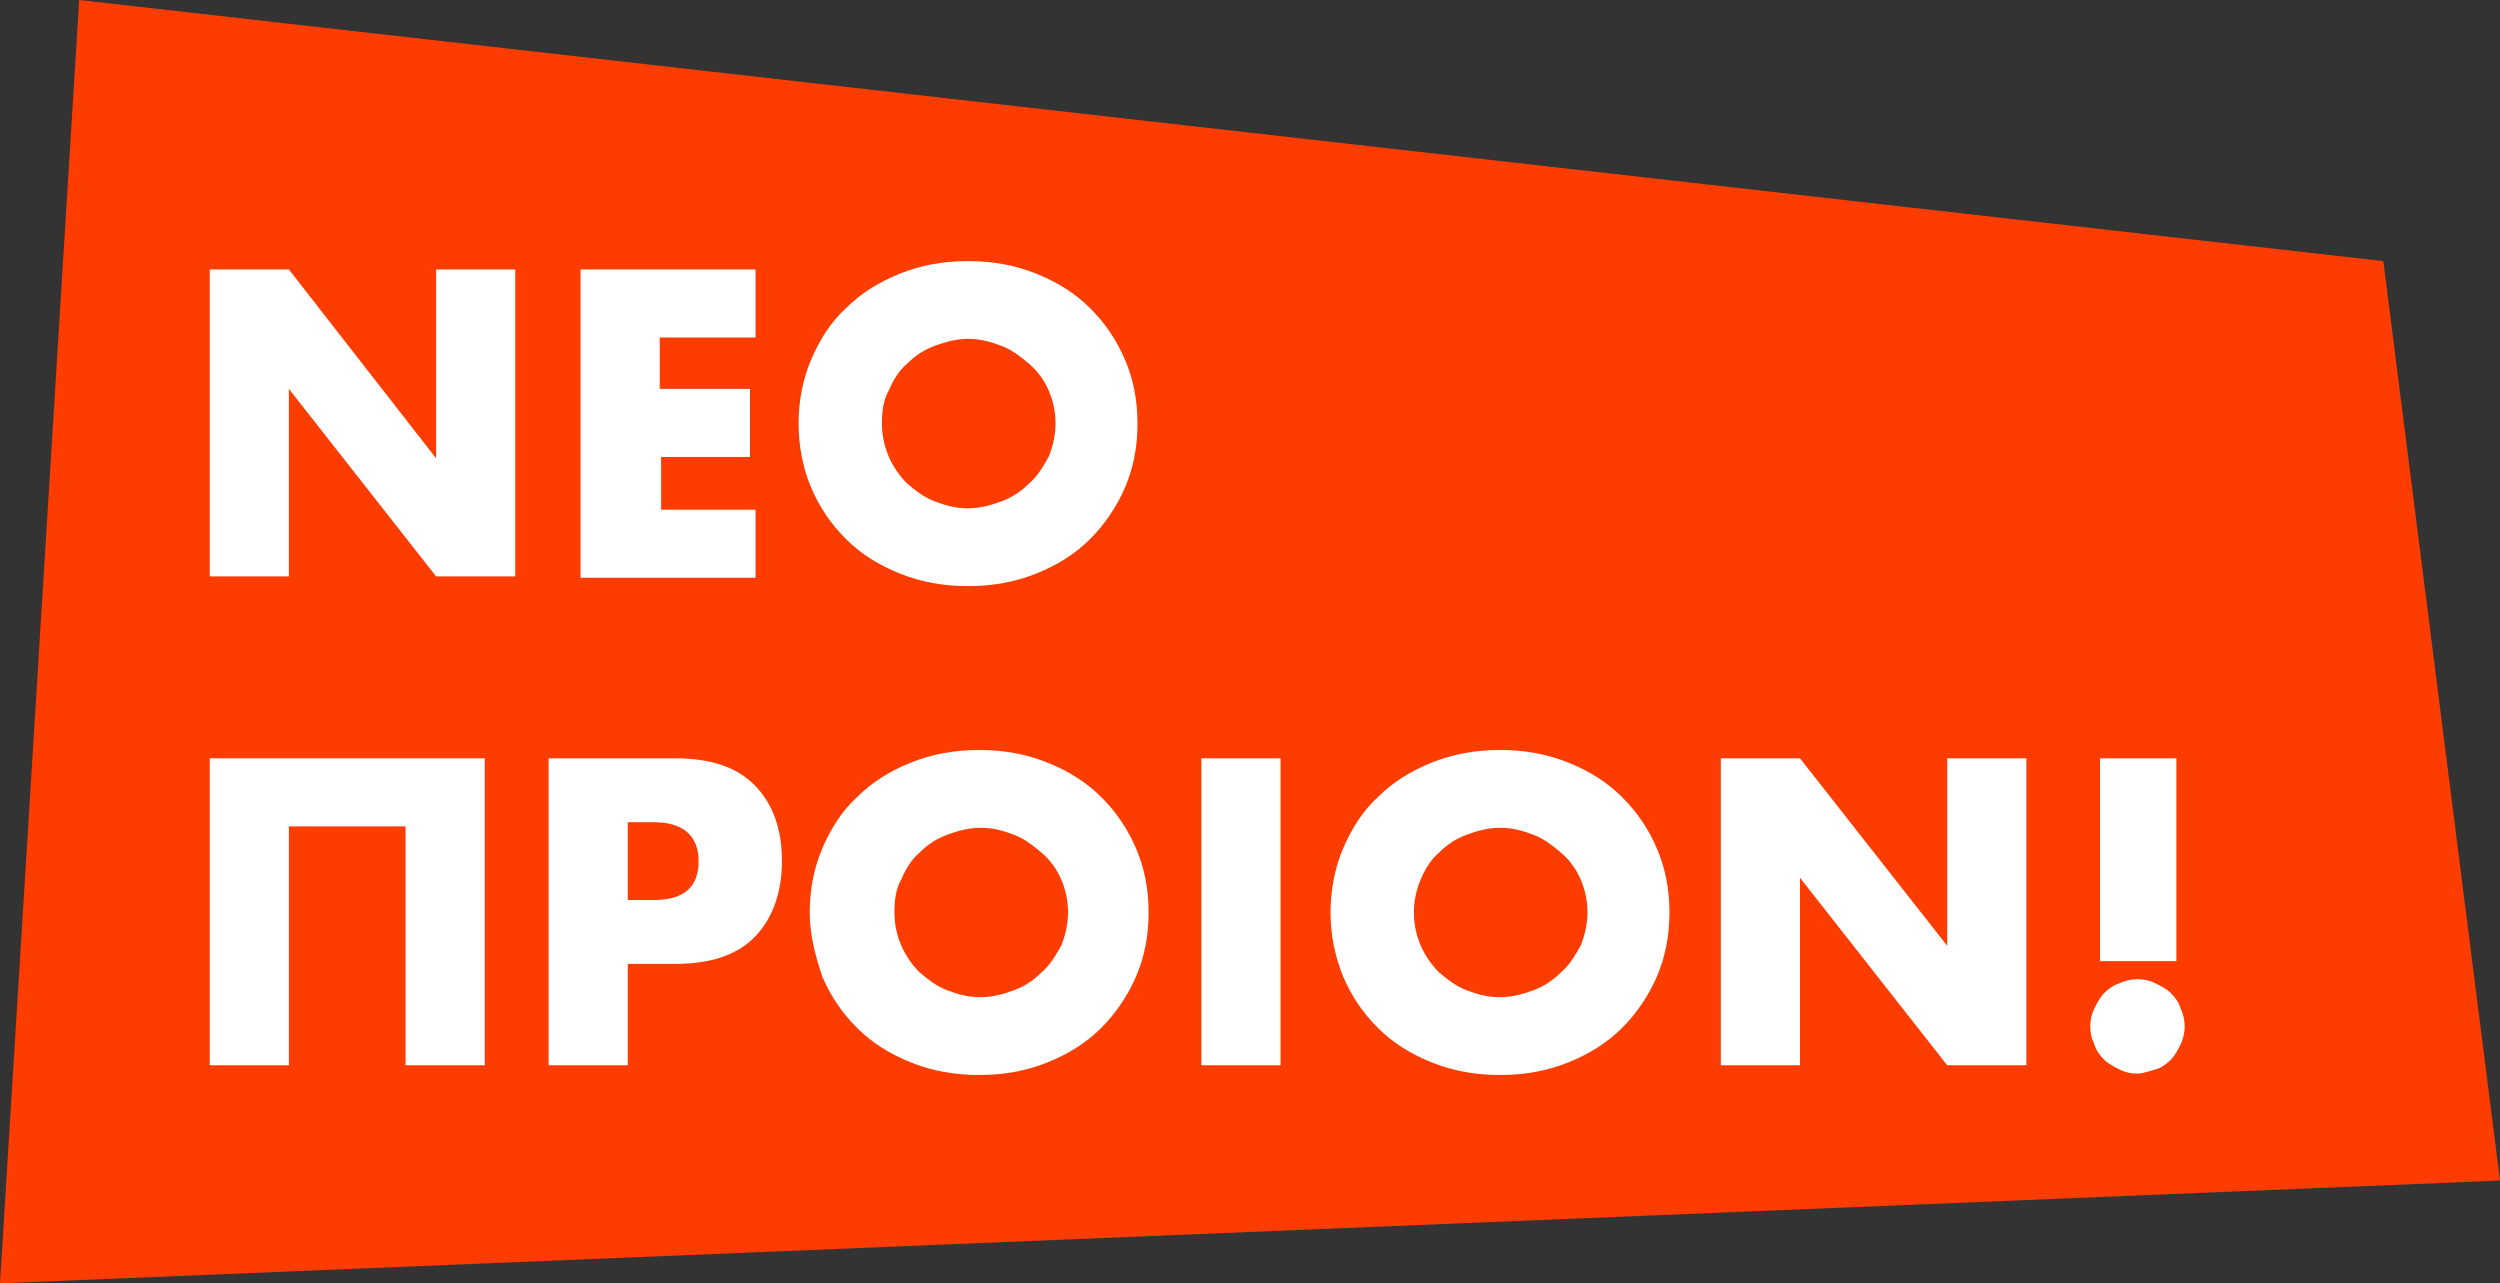
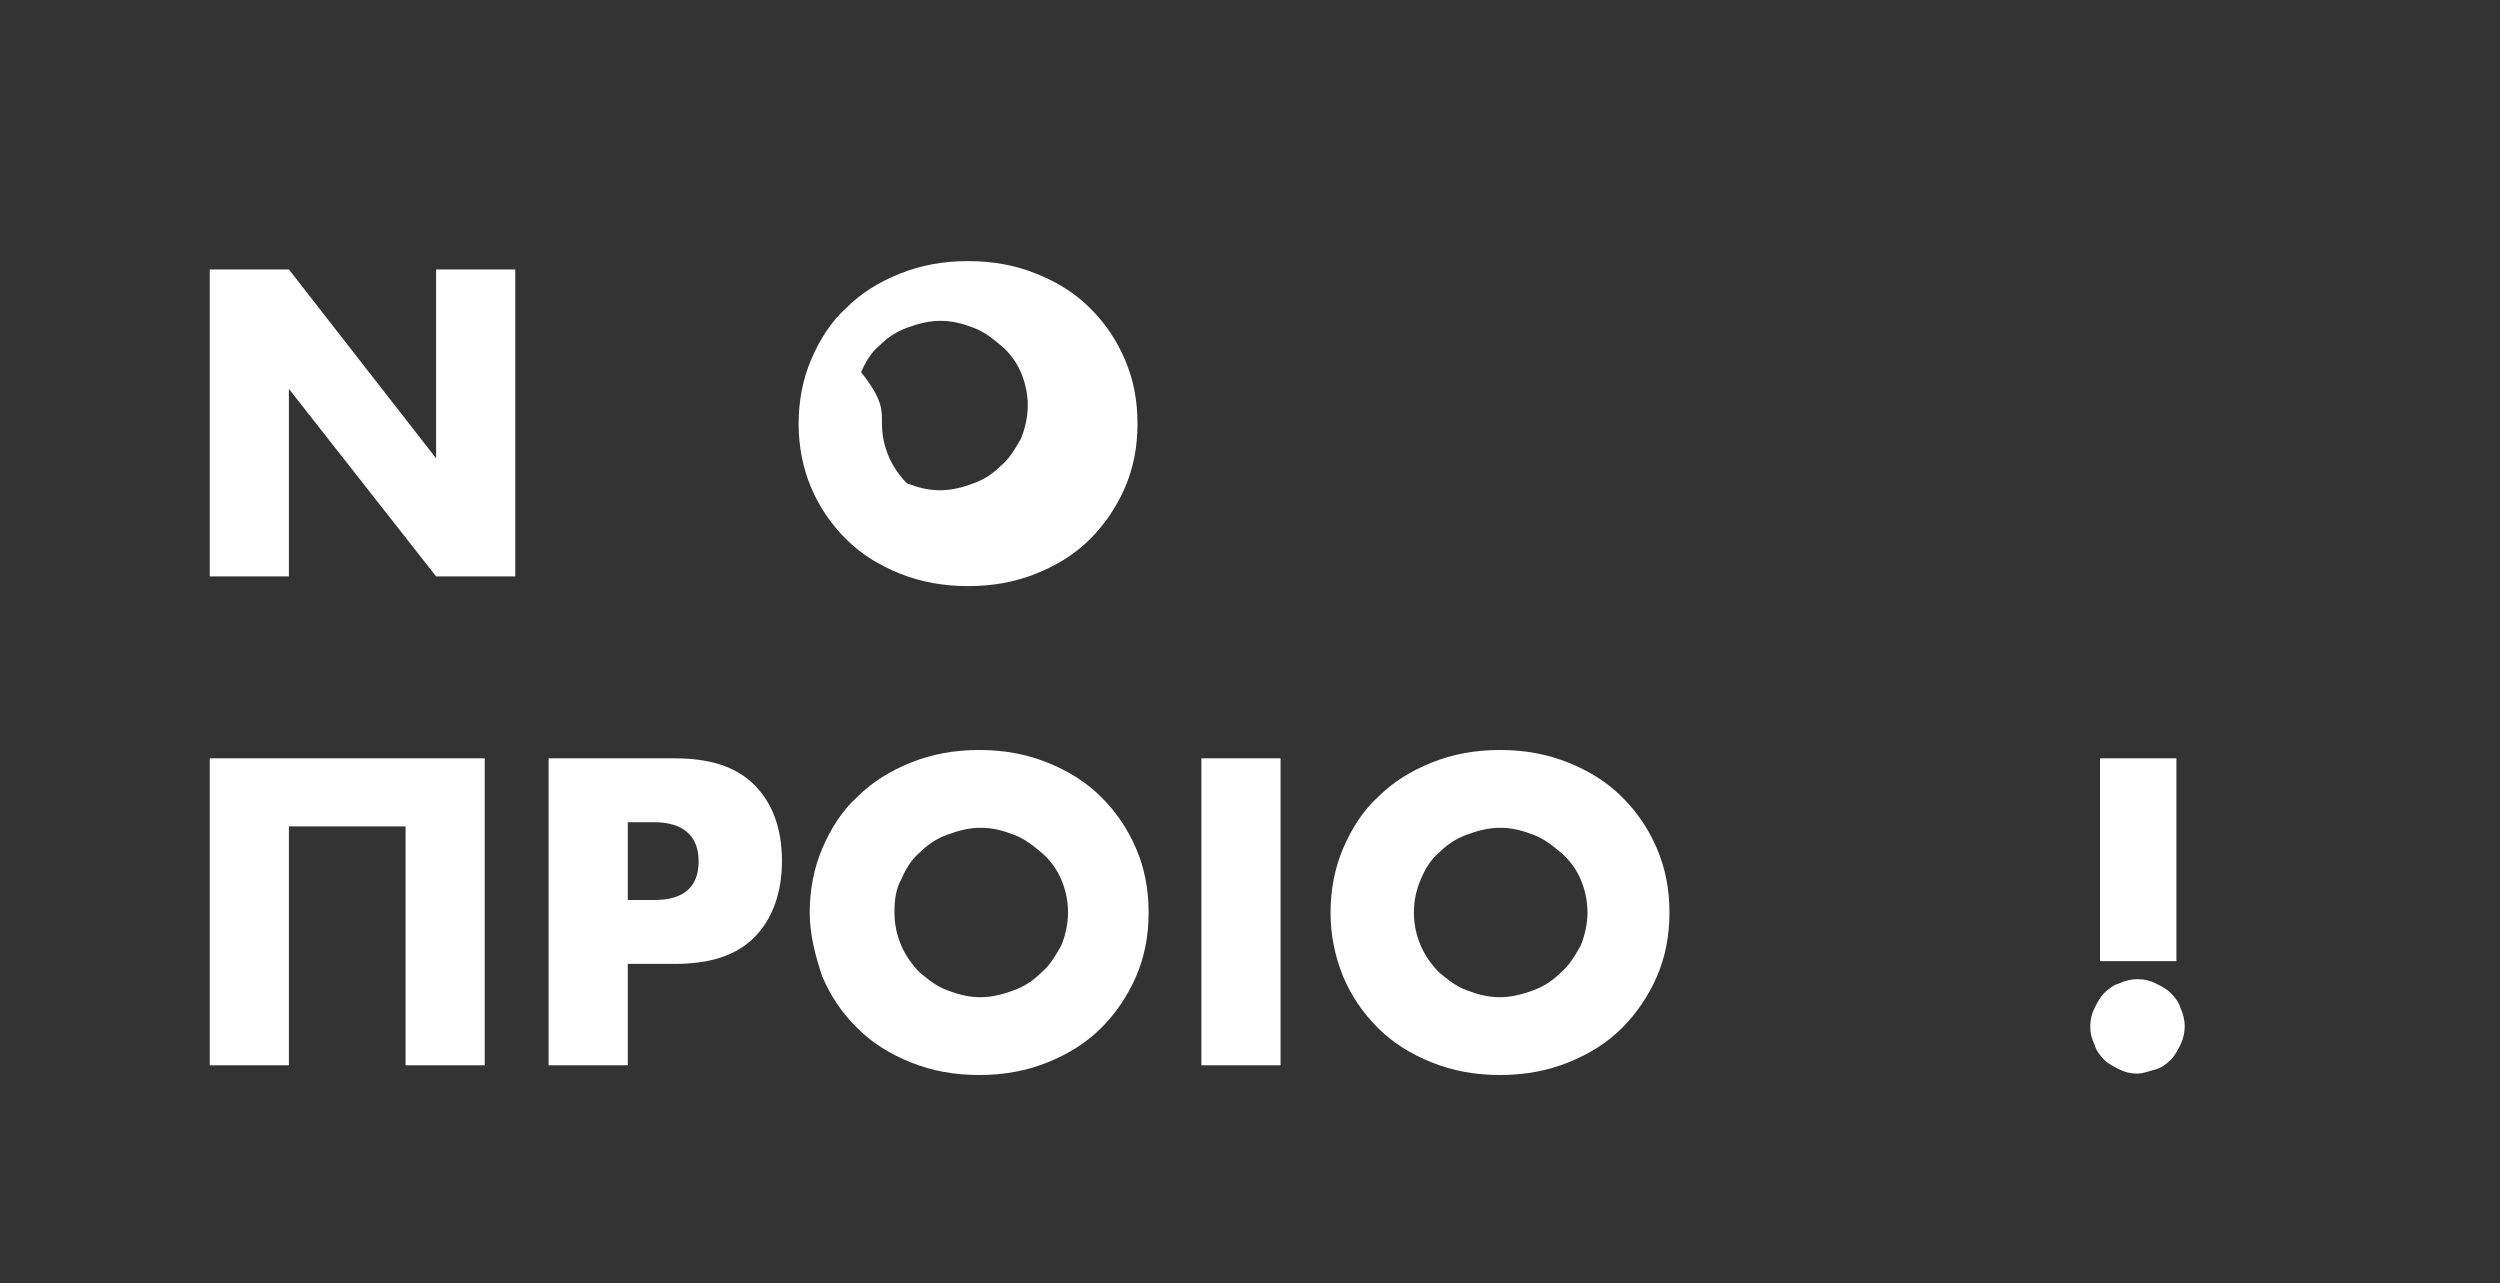
<svg xmlns="http://www.w3.org/2000/svg" version="1.1" x="0px" y="0px" viewBox="0 0 180 92.4" style="enable-background:new 0 0 180 92.4;" xml:space="preserve">
  <rect x="0" y="0" width="180" height="92.4" fill="#333333" stroke="none" />
  <style type="text/css">
	.st0{fill:#003E98;}
	.st1{fill:#FFFFFF;}
	.st2{fill:#FC3C00;}
</style>
  <g id="Layer_1">
</g>
  <g id="Layer_2">
    <g>
-       <polygon class="st2" points="5.7,0 0,92.4 180,85 171.6,18.8   " />
      <g>
        <g>
          <path class="st1" d="M15.1,41.5V19.4h5.7L31.4,33V19.4h5.7v22.1h-5.7L20.8,28v13.5H15.1z" />
-           <path class="st1" d="M54.3,24.3h-6.8V28H54v4.9h-6.4v3.8h6.8v4.9H41.8V19.4h12.6V24.3z" />
-           <path class="st1" d="M57.5,30.5c0-1.6,0.3-3.2,0.9-4.6c0.6-1.4,1.4-2.7,2.5-3.7c1.1-1.1,2.4-1.9,3.9-2.5      c1.5-0.6,3.1-0.9,4.9-0.9c1.8,0,3.4,0.3,4.9,0.9c1.5,0.6,2.8,1.4,3.9,2.5c1.1,1.1,1.9,2.3,2.5,3.7c0.6,1.4,0.9,2.9,0.9,4.6      s-0.3,3.2-0.9,4.6c-0.6,1.4-1.5,2.7-2.5,3.7c-1.1,1.1-2.4,1.9-3.9,2.5s-3.1,0.9-4.9,0.9c-1.8,0-3.4-0.3-4.9-0.9      c-1.5-0.6-2.8-1.4-3.9-2.5c-1.1-1.1-1.9-2.3-2.5-3.7C57.8,33.7,57.5,32.1,57.5,30.5z M63.5,30.5c0,0.9,0.2,1.7,0.5,2.4      c0.3,0.7,0.8,1.4,1.3,1.9c0.6,0.5,1.2,1,2,1.3c0.8,0.3,1.5,0.5,2.4,0.5c0.8,0,1.6-0.2,2.4-0.5s1.4-0.7,2-1.3      c0.6-0.5,1-1.2,1.4-1.9c0.3-0.7,0.5-1.6,0.5-2.4c0-0.9-0.2-1.7-0.5-2.4c-0.3-0.7-0.8-1.4-1.4-1.9c-0.6-0.5-1.2-1-2-1.3      s-1.5-0.5-2.4-0.5c-0.8,0-1.6,0.2-2.4,0.5c-0.8,0.3-1.4,0.7-2,1.3c-0.6,0.5-1,1.2-1.3,1.9C63.6,28.8,63.5,29.6,63.5,30.5z" />
+           <path class="st1" d="M57.5,30.5c0-1.6,0.3-3.2,0.9-4.6c0.6-1.4,1.4-2.7,2.5-3.7c1.1-1.1,2.4-1.9,3.9-2.5      c1.5-0.6,3.1-0.9,4.9-0.9c1.8,0,3.4,0.3,4.9,0.9c1.5,0.6,2.8,1.4,3.9,2.5c1.1,1.1,1.9,2.3,2.5,3.7c0.6,1.4,0.9,2.9,0.9,4.6      s-0.3,3.2-0.9,4.6c-0.6,1.4-1.5,2.7-2.5,3.7c-1.1,1.1-2.4,1.9-3.9,2.5s-3.1,0.9-4.9,0.9c-1.8,0-3.4-0.3-4.9-0.9      c-1.5-0.6-2.8-1.4-3.9-2.5c-1.1-1.1-1.9-2.3-2.5-3.7C57.8,33.7,57.5,32.1,57.5,30.5z M63.5,30.5c0,0.9,0.2,1.7,0.5,2.4      c0.3,0.7,0.8,1.4,1.3,1.9c0.8,0.3,1.5,0.5,2.4,0.5c0.8,0,1.6-0.2,2.4-0.5s1.4-0.7,2-1.3      c0.6-0.5,1-1.2,1.4-1.9c0.3-0.7,0.5-1.6,0.5-2.4c0-0.9-0.2-1.7-0.5-2.4c-0.3-0.7-0.8-1.4-1.4-1.9c-0.6-0.5-1.2-1-2-1.3      s-1.5-0.5-2.4-0.5c-0.8,0-1.6,0.2-2.4,0.5c-0.8,0.3-1.4,0.7-2,1.3c-0.6,0.5-1,1.2-1.3,1.9C63.6,28.8,63.5,29.6,63.5,30.5z" />
          <path class="st1" d="M29.1,59.5h-8.3v17.2h-5.7V54.6h19.8v22.1h-5.7V59.5z" />
          <path class="st1" d="M45.2,76.7h-5.7V54.6h9.1c2.5,0,4.4,0.6,5.7,1.9c1.3,1.3,2,3.1,2,5.5c0,2.3-0.7,4.2-2,5.5      c-1.3,1.3-3.2,1.9-5.7,1.9h-3.4V76.7z M45.2,64.8h1.9c2.1,0,3.2-0.9,3.2-2.8c0-1.8-1.1-2.8-3.2-2.8h-1.9V64.8z" />
          <path class="st1" d="M58.3,65.7c0-1.6,0.3-3.2,0.9-4.6c0.6-1.4,1.4-2.7,2.5-3.7c1.1-1.1,2.4-1.9,3.9-2.5      c1.5-0.6,3.1-0.9,4.9-0.9c1.8,0,3.4,0.3,4.9,0.9c1.5,0.6,2.8,1.4,3.9,2.5c1.1,1.1,1.9,2.3,2.5,3.7c0.6,1.4,0.9,2.9,0.9,4.6      s-0.3,3.2-0.9,4.6c-0.6,1.4-1.5,2.7-2.5,3.7c-1.1,1.1-2.4,1.9-3.9,2.5s-3.1,0.9-4.9,0.9c-1.8,0-3.4-0.3-4.9-0.9      c-1.5-0.6-2.8-1.4-3.9-2.5c-1.1-1.1-1.9-2.3-2.5-3.7C58.7,68.8,58.3,67.3,58.3,65.7z M64.4,65.7c0,0.9,0.2,1.7,0.5,2.4      c0.3,0.7,0.8,1.4,1.3,1.9c0.6,0.5,1.2,1,2,1.3c0.8,0.3,1.5,0.5,2.4,0.5c0.8,0,1.6-0.2,2.4-0.5s1.4-0.7,2-1.3      c0.6-0.5,1-1.2,1.4-1.9c0.3-0.7,0.5-1.6,0.5-2.4c0-0.9-0.2-1.7-0.5-2.4c-0.3-0.7-0.8-1.4-1.4-1.9c-0.6-0.5-1.2-1-2-1.3      s-1.5-0.5-2.4-0.5c-0.8,0-1.6,0.2-2.4,0.5c-0.8,0.3-1.4,0.7-2,1.3c-0.6,0.5-1,1.2-1.3,1.9C64.5,64,64.4,64.8,64.4,65.7z" />
          <path class="st1" d="M92.2,54.6v22.1h-5.7V54.6H92.2z" />
          <path class="st1" d="M95.8,65.7c0-1.6,0.3-3.2,0.9-4.6c0.6-1.4,1.4-2.7,2.5-3.7c1.1-1.1,2.4-1.9,3.9-2.5      c1.5-0.6,3.1-0.9,4.9-0.9c1.8,0,3.4,0.3,4.9,0.9c1.5,0.6,2.8,1.4,3.9,2.5c1.1,1.1,1.9,2.3,2.5,3.7c0.6,1.4,0.9,2.9,0.9,4.6      s-0.3,3.2-0.9,4.6c-0.6,1.4-1.5,2.7-2.5,3.7c-1.1,1.1-2.4,1.9-3.9,2.5s-3.1,0.9-4.9,0.9c-1.8,0-3.4-0.3-4.9-0.9      c-1.5-0.6-2.8-1.4-3.9-2.5c-1.1-1.1-1.9-2.3-2.5-3.7C96.1,68.8,95.8,67.3,95.8,65.7z M101.8,65.7c0,0.9,0.2,1.7,0.5,2.4      c0.3,0.7,0.8,1.4,1.3,1.9c0.6,0.5,1.2,1,2,1.3c0.8,0.3,1.5,0.5,2.4,0.5c0.8,0,1.6-0.2,2.4-0.5s1.4-0.7,2-1.3      c0.6-0.5,1-1.2,1.4-1.9c0.3-0.7,0.5-1.6,0.5-2.4c0-0.9-0.2-1.7-0.5-2.4c-0.3-0.7-0.8-1.4-1.4-1.9c-0.6-0.5-1.2-1-2-1.3      s-1.5-0.5-2.4-0.5c-0.8,0-1.6,0.2-2.4,0.5c-0.8,0.3-1.4,0.7-2,1.3c-0.6,0.5-1,1.2-1.3,1.9C102,64,101.8,64.8,101.8,65.7z" />
-           <path class="st1" d="M123.9,76.7V54.6h5.7l10.6,13.5V54.6h5.7v22.1h-5.7l-10.6-13.5v13.5H123.9z" />
          <path class="st1" d="M150.5,73.9c0-0.5,0.1-0.9,0.3-1.3c0.2-0.4,0.4-0.8,0.7-1.1s0.7-0.6,1.1-0.7c0.4-0.2,0.9-0.3,1.3-0.3      c0.5,0,0.9,0.1,1.3,0.3s0.8,0.4,1.1,0.7c0.3,0.3,0.6,0.7,0.7,1.1c0.2,0.4,0.3,0.9,0.3,1.3s-0.1,0.9-0.3,1.3      c-0.2,0.4-0.4,0.8-0.7,1.1c-0.3,0.3-0.7,0.6-1.1,0.7s-0.9,0.3-1.3,0.3c-0.5,0-0.9-0.1-1.3-0.3c-0.4-0.2-0.8-0.4-1.1-0.7      s-0.6-0.7-0.7-1.1C150.6,74.8,150.5,74.4,150.5,73.9z M151.2,69.2V54.6h5.5v14.6H151.2z" />
        </g>
      </g>
    </g>
  </g>
</svg>